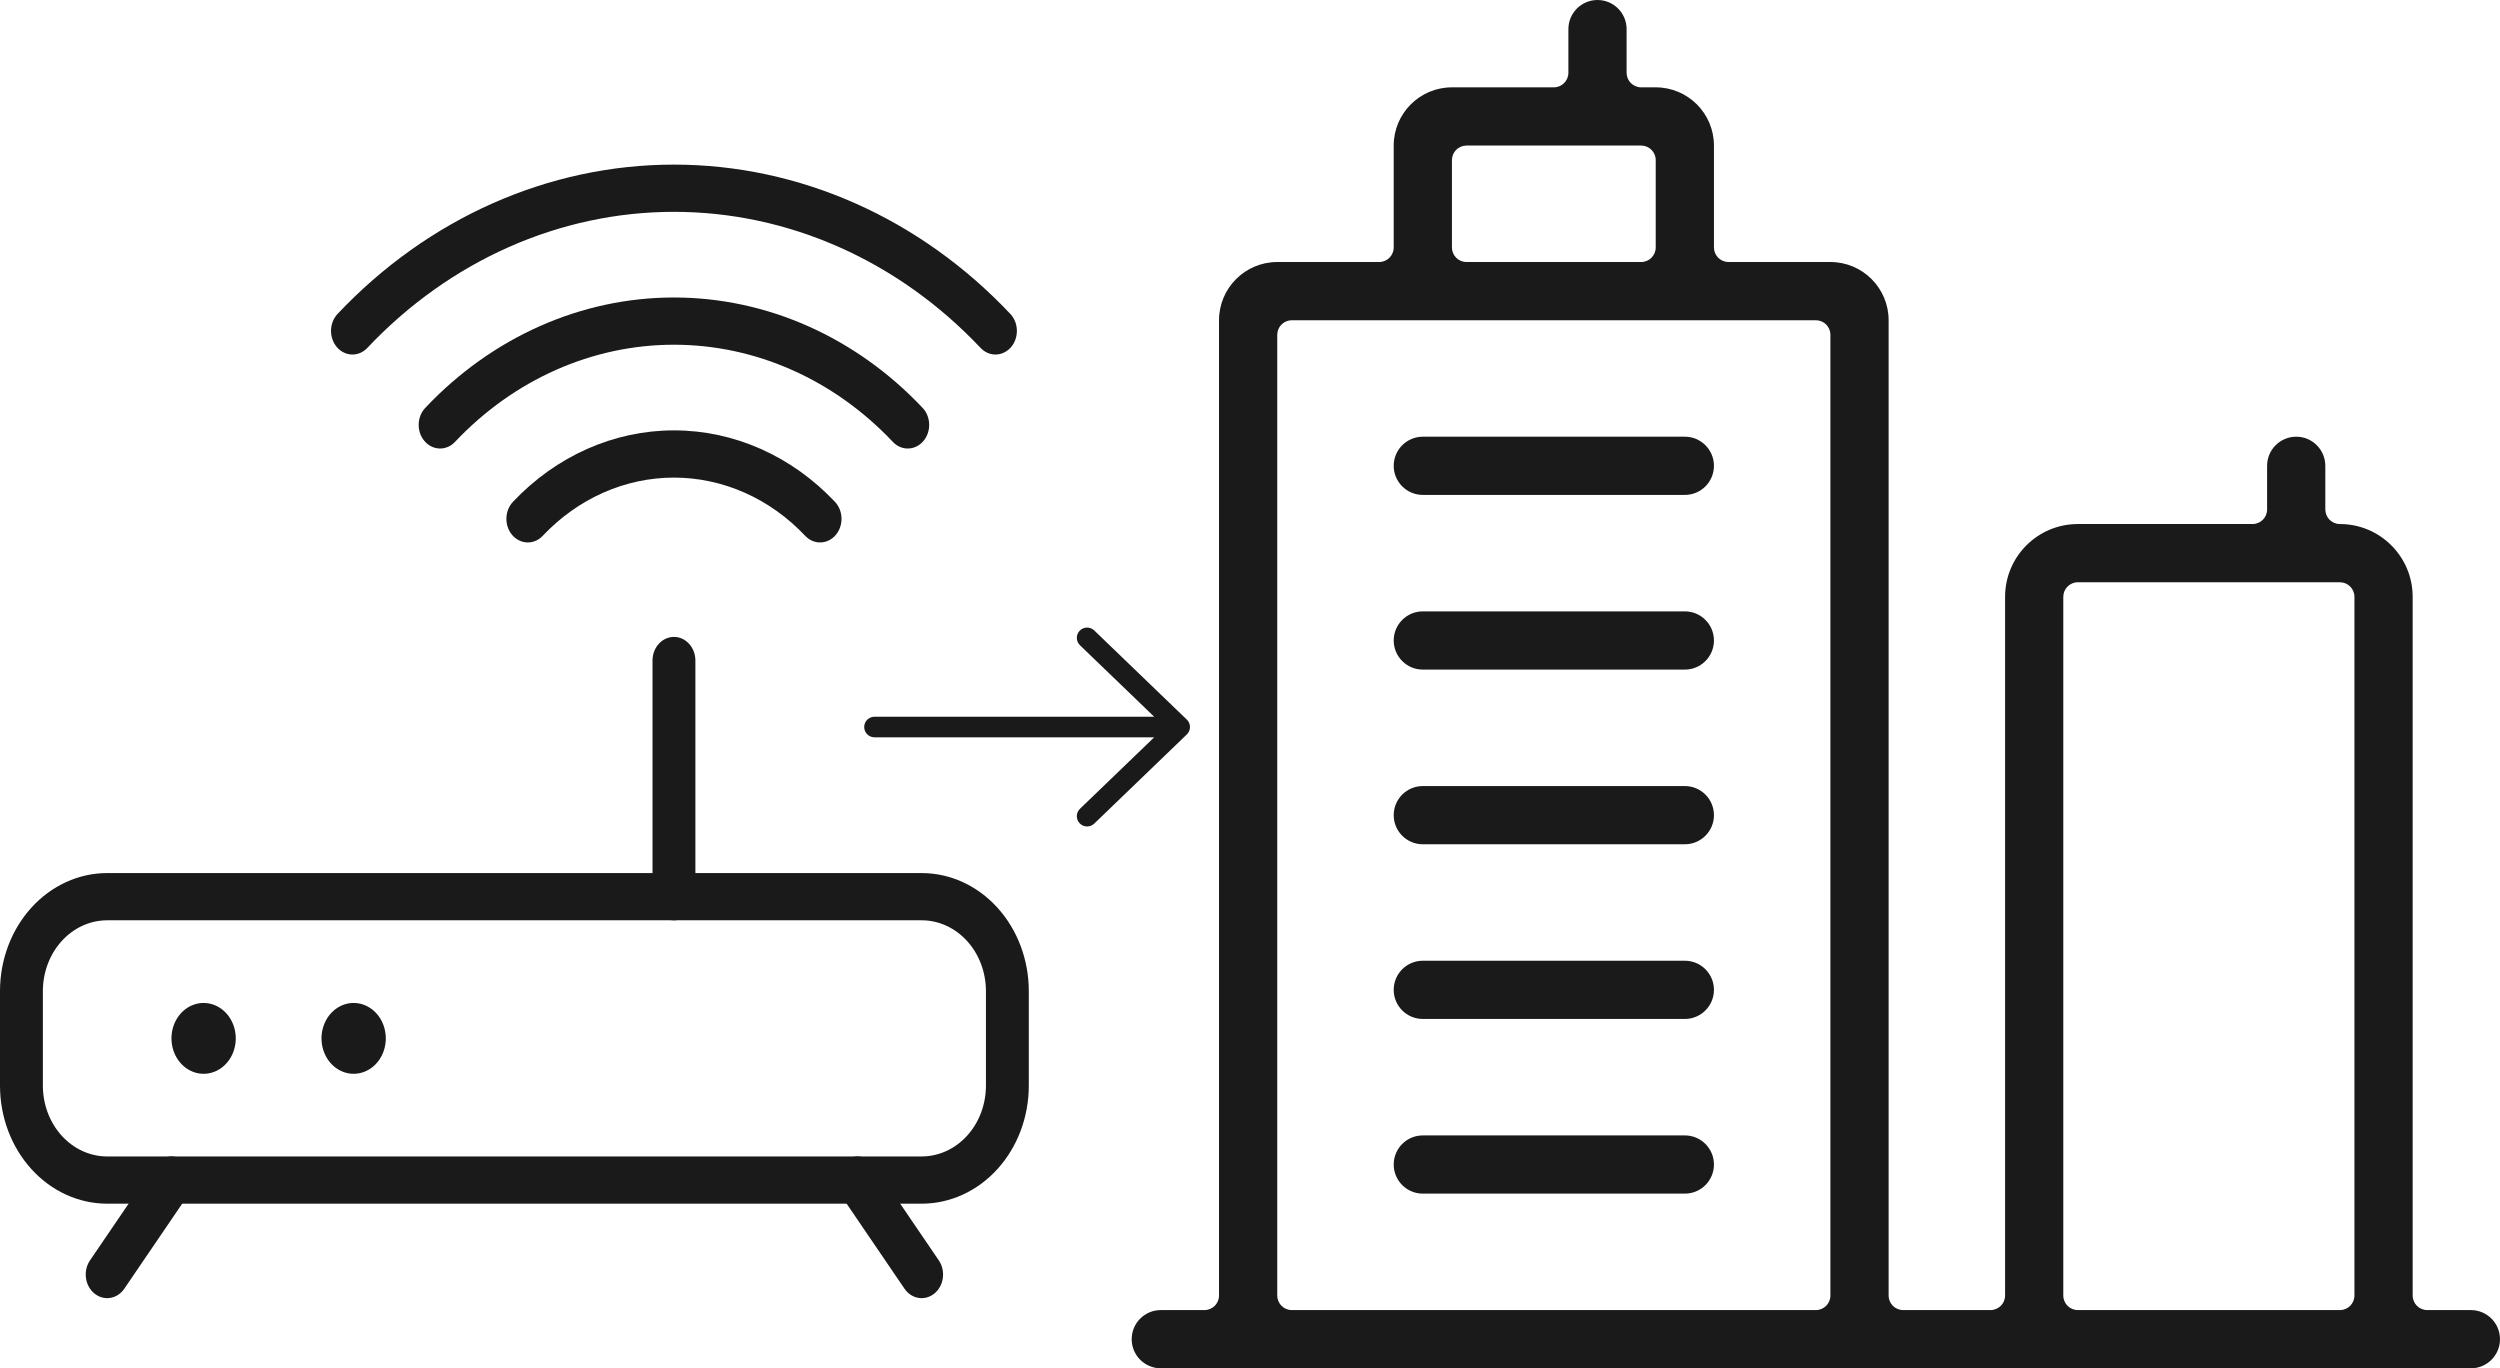
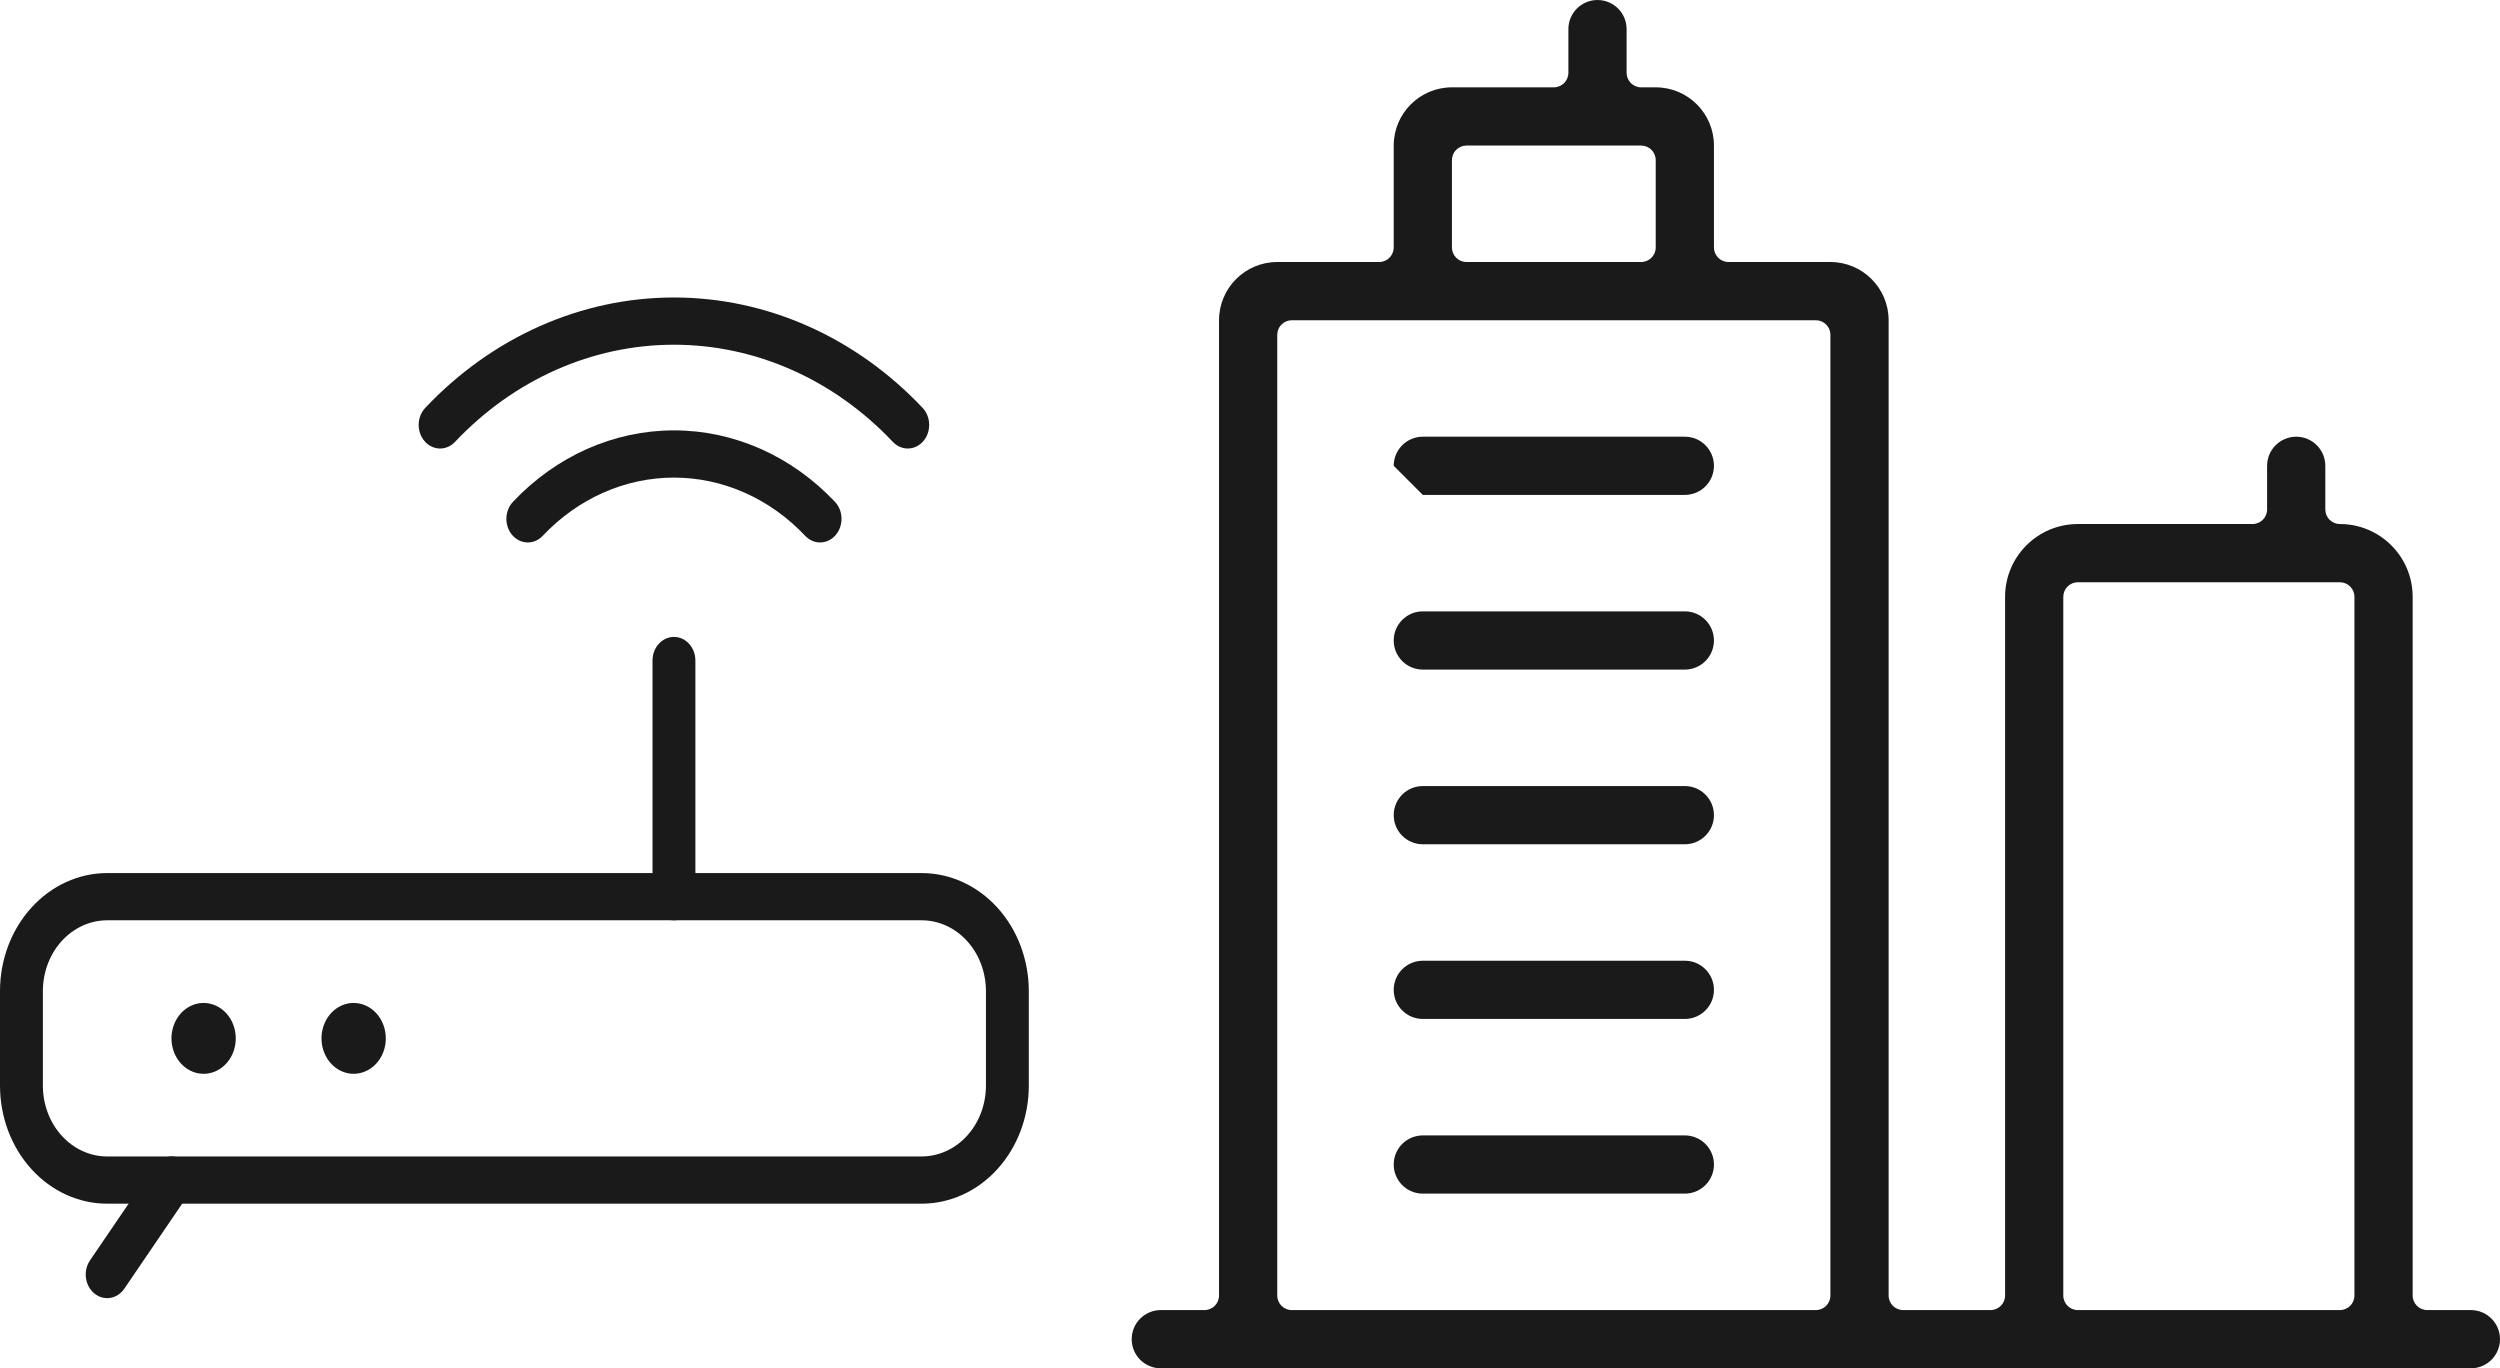
<svg xmlns="http://www.w3.org/2000/svg" width="243" height="133" viewBox="0 0 243 133" fill="none">
-   <path d="M104.973 62.72C104.575 62.337 104.563 61.704 104.946 61.306C105.329 60.908 105.962 60.897 106.36 61.28L115.359 69.945C115.549 70.127 115.667 70.383 115.667 70.667C115.667 70.95 115.549 71.206 115.359 71.388L106.36 80.054C105.962 80.437 105.329 80.425 104.946 80.027C104.563 79.629 104.575 78.996 104.973 78.613L112.187 71.667H85C84.448 71.667 84 71.219 84 70.667C84 70.114 84.448 69.667 85 69.667H112.187L104.973 62.72Z" fill="#1A1A1A" />
-   <path d="M135.468 45.277C135.468 43.714 136.735 42.447 138.298 42.447H163.766C165.329 42.447 166.596 43.714 166.596 45.277C166.596 46.839 165.329 48.106 163.766 48.106H138.298C136.735 48.106 135.468 46.839 135.468 45.277Z" fill="#1A1A1A" />
+   <path d="M135.468 45.277C135.468 43.714 136.735 42.447 138.298 42.447H163.766C165.329 42.447 166.596 43.714 166.596 45.277C166.596 46.839 165.329 48.106 163.766 48.106H138.298Z" fill="#1A1A1A" />
  <path d="M135.468 62.255C135.468 60.693 136.735 59.425 138.298 59.425H163.766C165.329 59.425 166.596 60.693 166.596 62.255C166.596 63.818 165.329 65.085 163.766 65.085H138.298C136.735 65.085 135.468 63.818 135.468 62.255Z" fill="#1A1A1A" />
  <path d="M135.468 79.234C135.468 77.671 136.735 76.404 138.298 76.404H163.766C165.329 76.404 166.596 77.671 166.596 79.234C166.596 80.797 165.329 82.064 163.766 82.064H138.298C136.735 82.064 135.468 80.797 135.468 79.234Z" fill="#1A1A1A" />
  <path d="M135.468 96.213C135.468 94.65 136.735 93.383 138.298 93.383H163.766C165.329 93.383 166.596 94.65 166.596 96.213C166.596 97.776 165.329 99.043 163.766 99.043H138.298C136.735 99.043 135.468 97.776 135.468 96.213Z" fill="#1A1A1A" />
  <path d="M135.468 113.191C135.468 111.629 136.735 110.362 138.298 110.362H163.766C165.329 110.362 166.596 111.629 166.596 113.191C166.596 114.754 165.329 116.021 163.766 116.021H138.298C136.735 116.021 135.468 114.754 135.468 113.191Z" fill="#1A1A1A" />
  <path fill-rule="evenodd" clip-rule="evenodd" d="M151.032 8.489C151.813 8.489 152.447 7.856 152.447 7.074V2.83C152.447 1.267 153.714 0 155.277 0C156.839 0 158.106 1.267 158.106 2.83V7.074C158.106 7.856 158.74 8.489 159.521 8.489H160.936C164.061 8.489 166.596 11.024 166.596 14.149V24.053C166.596 24.835 167.229 25.468 168.011 25.468H177.915C181.04 25.468 183.574 28.003 183.574 31.128V125.926C183.574 126.707 184.208 127.34 184.989 127.34H193.479C194.26 127.34 194.894 126.707 194.894 125.926V58.011C194.894 54.105 198.062 50.936 201.968 50.936H218.947C219.728 50.936 220.362 50.303 220.362 49.521V45.277C220.362 43.714 221.629 42.447 223.191 42.447C224.754 42.447 226.021 43.714 226.021 45.277V49.521C226.021 50.303 226.655 50.936 227.436 50.936C231.342 50.936 234.511 54.105 234.511 58.011V125.926C234.511 126.707 235.144 127.34 235.926 127.34H240.17C241.733 127.34 243 128.607 243 130.17C243 131.733 241.733 133 240.17 133H112.83C111.267 133 110 131.733 110 130.17C110 128.607 111.267 127.34 112.83 127.34H117.074C117.856 127.34 118.489 126.707 118.489 125.926V31.128C118.489 28.003 121.024 25.468 124.149 25.468H134.053C134.835 25.468 135.468 24.835 135.468 24.053V14.149C135.468 11.024 138.003 8.489 141.128 8.489H151.032ZM142.543 14.149C141.761 14.149 141.128 14.782 141.128 15.564V24.053C141.128 24.835 141.761 25.468 142.543 25.468H159.521C160.303 25.468 160.936 24.835 160.936 24.053V15.564C160.936 14.782 160.303 14.149 159.521 14.149H142.543ZM125.564 31.128C124.782 31.128 124.149 31.761 124.149 32.543V125.926C124.149 126.707 124.782 127.34 125.564 127.34H176.5C177.281 127.34 177.915 126.707 177.915 125.926V32.543C177.915 31.761 177.281 31.128 176.5 31.128H125.564ZM227.436 127.34C228.218 127.34 228.851 126.707 228.851 125.926V58.011C228.851 57.229 228.218 56.596 227.436 56.596H201.968C201.187 56.596 200.553 57.229 200.553 58.011V125.926C200.553 126.707 201.187 127.34 201.968 127.34H227.436Z" fill="#1A1A1A" />
  <path fill-rule="evenodd" clip-rule="evenodd" d="M10.417 89.453C8.759 89.453 7.169 90.179 5.997 91.47C4.825 92.761 4.167 94.513 4.167 96.339V105.521C4.167 107.347 4.825 109.099 5.997 110.39C7.169 111.682 8.759 112.407 10.417 112.407H89.583C91.241 112.407 92.831 111.682 94.003 110.39C95.175 109.099 95.833 107.347 95.833 105.521V96.339C95.833 94.513 95.175 92.761 94.003 91.47C92.831 90.179 91.241 89.453 89.583 89.453H10.417ZM3.051 88.224C5.004 86.072 7.654 84.862 10.417 84.862H89.583C92.346 84.862 94.996 86.072 96.949 88.224C98.903 90.376 100 93.296 100 96.339V105.521C100 108.565 98.903 111.484 96.949 113.636C94.996 115.789 92.346 116.998 89.583 116.998H10.417C7.654 116.998 5.004 115.789 3.051 113.636C1.097 111.484 0 108.565 0 105.521V96.339C0 93.296 1.097 90.376 3.051 88.224Z" fill="#1A1A1A" />
  <path fill-rule="evenodd" clip-rule="evenodd" d="M18.055 98.067C18.569 97.689 19.174 97.487 19.792 97.487C20.62 97.487 21.415 97.85 22.001 98.496C22.587 99.141 22.917 100.017 22.917 100.93C22.917 101.611 22.733 102.277 22.39 102.843C22.047 103.409 21.559 103.851 20.988 104.111C20.416 104.372 19.788 104.44 19.182 104.307C18.576 104.174 18.019 103.846 17.582 103.365C17.145 102.883 16.847 102.27 16.727 101.602C16.606 100.934 16.668 100.242 16.904 99.613C17.141 98.983 17.542 98.446 18.055 98.067Z" fill="#1A1A1A" />
  <path fill-rule="evenodd" clip-rule="evenodd" d="M32.639 98.067C33.153 97.689 33.757 97.487 34.375 97.487C35.204 97.487 35.999 97.85 36.585 98.496C37.171 99.141 37.5 100.017 37.5 100.93C37.5 101.611 37.317 102.277 36.973 102.843C36.63 103.409 36.142 103.851 35.571 104.111C35 104.372 34.371 104.44 33.765 104.307C33.159 104.174 32.602 103.846 32.165 103.365C31.728 102.883 31.431 102.27 31.31 101.602C31.189 100.934 31.251 100.242 31.488 99.613C31.724 98.983 32.125 98.446 32.639 98.067Z" fill="#1A1A1A" />
  <path fill-rule="evenodd" clip-rule="evenodd" d="M49.86 48.777C54.066 44.321 59.674 41.832 65.508 41.832C71.343 41.832 76.951 44.321 81.157 48.777C81.986 49.656 82.012 51.109 81.214 52.023C80.417 52.936 79.098 52.965 78.268 52.086C74.839 48.452 70.266 46.423 65.508 46.423C60.751 46.423 56.178 48.452 52.748 52.086C51.919 52.965 50.6 52.936 49.803 52.023C49.005 51.109 49.031 49.656 49.86 48.777Z" fill="#1A1A1A" />
  <path fill-rule="evenodd" clip-rule="evenodd" d="M41.335 39.646C47.831 32.762 56.493 28.916 65.506 28.916C74.519 28.916 83.182 32.762 89.678 39.646C90.507 40.525 90.532 41.978 89.735 42.892C88.937 43.805 87.618 43.834 86.789 42.955C81.07 36.893 73.442 33.507 65.506 33.507C57.57 33.507 49.943 36.893 44.223 42.955C43.394 43.834 42.075 43.805 41.278 42.892C40.48 41.978 40.506 40.525 41.335 39.646Z" fill="#1A1A1A" />
-   <path fill-rule="evenodd" clip-rule="evenodd" d="M32.814 30.51C41.601 21.2 53.318 16 65.508 16C77.699 16 89.416 21.2 98.202 30.51C99.032 31.389 99.058 32.842 98.26 33.756C97.462 34.67 96.144 34.698 95.314 33.819C87.304 25.332 76.622 20.591 65.508 20.591C54.395 20.591 43.713 25.332 35.702 33.819C34.873 34.698 33.554 34.67 32.757 33.756C31.959 32.842 31.985 31.389 32.814 30.51Z" fill="#1A1A1A" />
  <path fill-rule="evenodd" clip-rule="evenodd" d="M65.508 61.908C66.659 61.908 67.592 62.936 67.592 64.204V87.158C67.592 88.425 66.659 89.453 65.508 89.453C64.358 89.453 63.425 88.425 63.425 87.158V64.204C63.425 62.936 64.358 61.908 65.508 61.908Z" fill="#1A1A1A" />
  <path fill-rule="evenodd" clip-rule="evenodd" d="M17.917 112.866C18.837 113.627 19.024 115.066 18.333 116.08L12.083 125.261C11.393 126.276 10.087 126.481 9.167 125.72C8.246 124.96 8.06 123.521 8.75 122.507L15 113.325C15.69 112.311 16.996 112.106 17.917 112.866Z" fill="#1A1A1A" />
-   <path fill-rule="evenodd" clip-rule="evenodd" d="M82.083 112.866C83.004 112.106 84.31 112.311 85 113.325L91.25 122.507C91.94 123.521 91.754 124.96 90.833 125.72C89.913 126.481 88.607 126.276 87.917 125.261L81.667 116.08C80.976 115.066 81.163 113.627 82.083 112.866Z" fill="#1A1A1A" />
</svg>